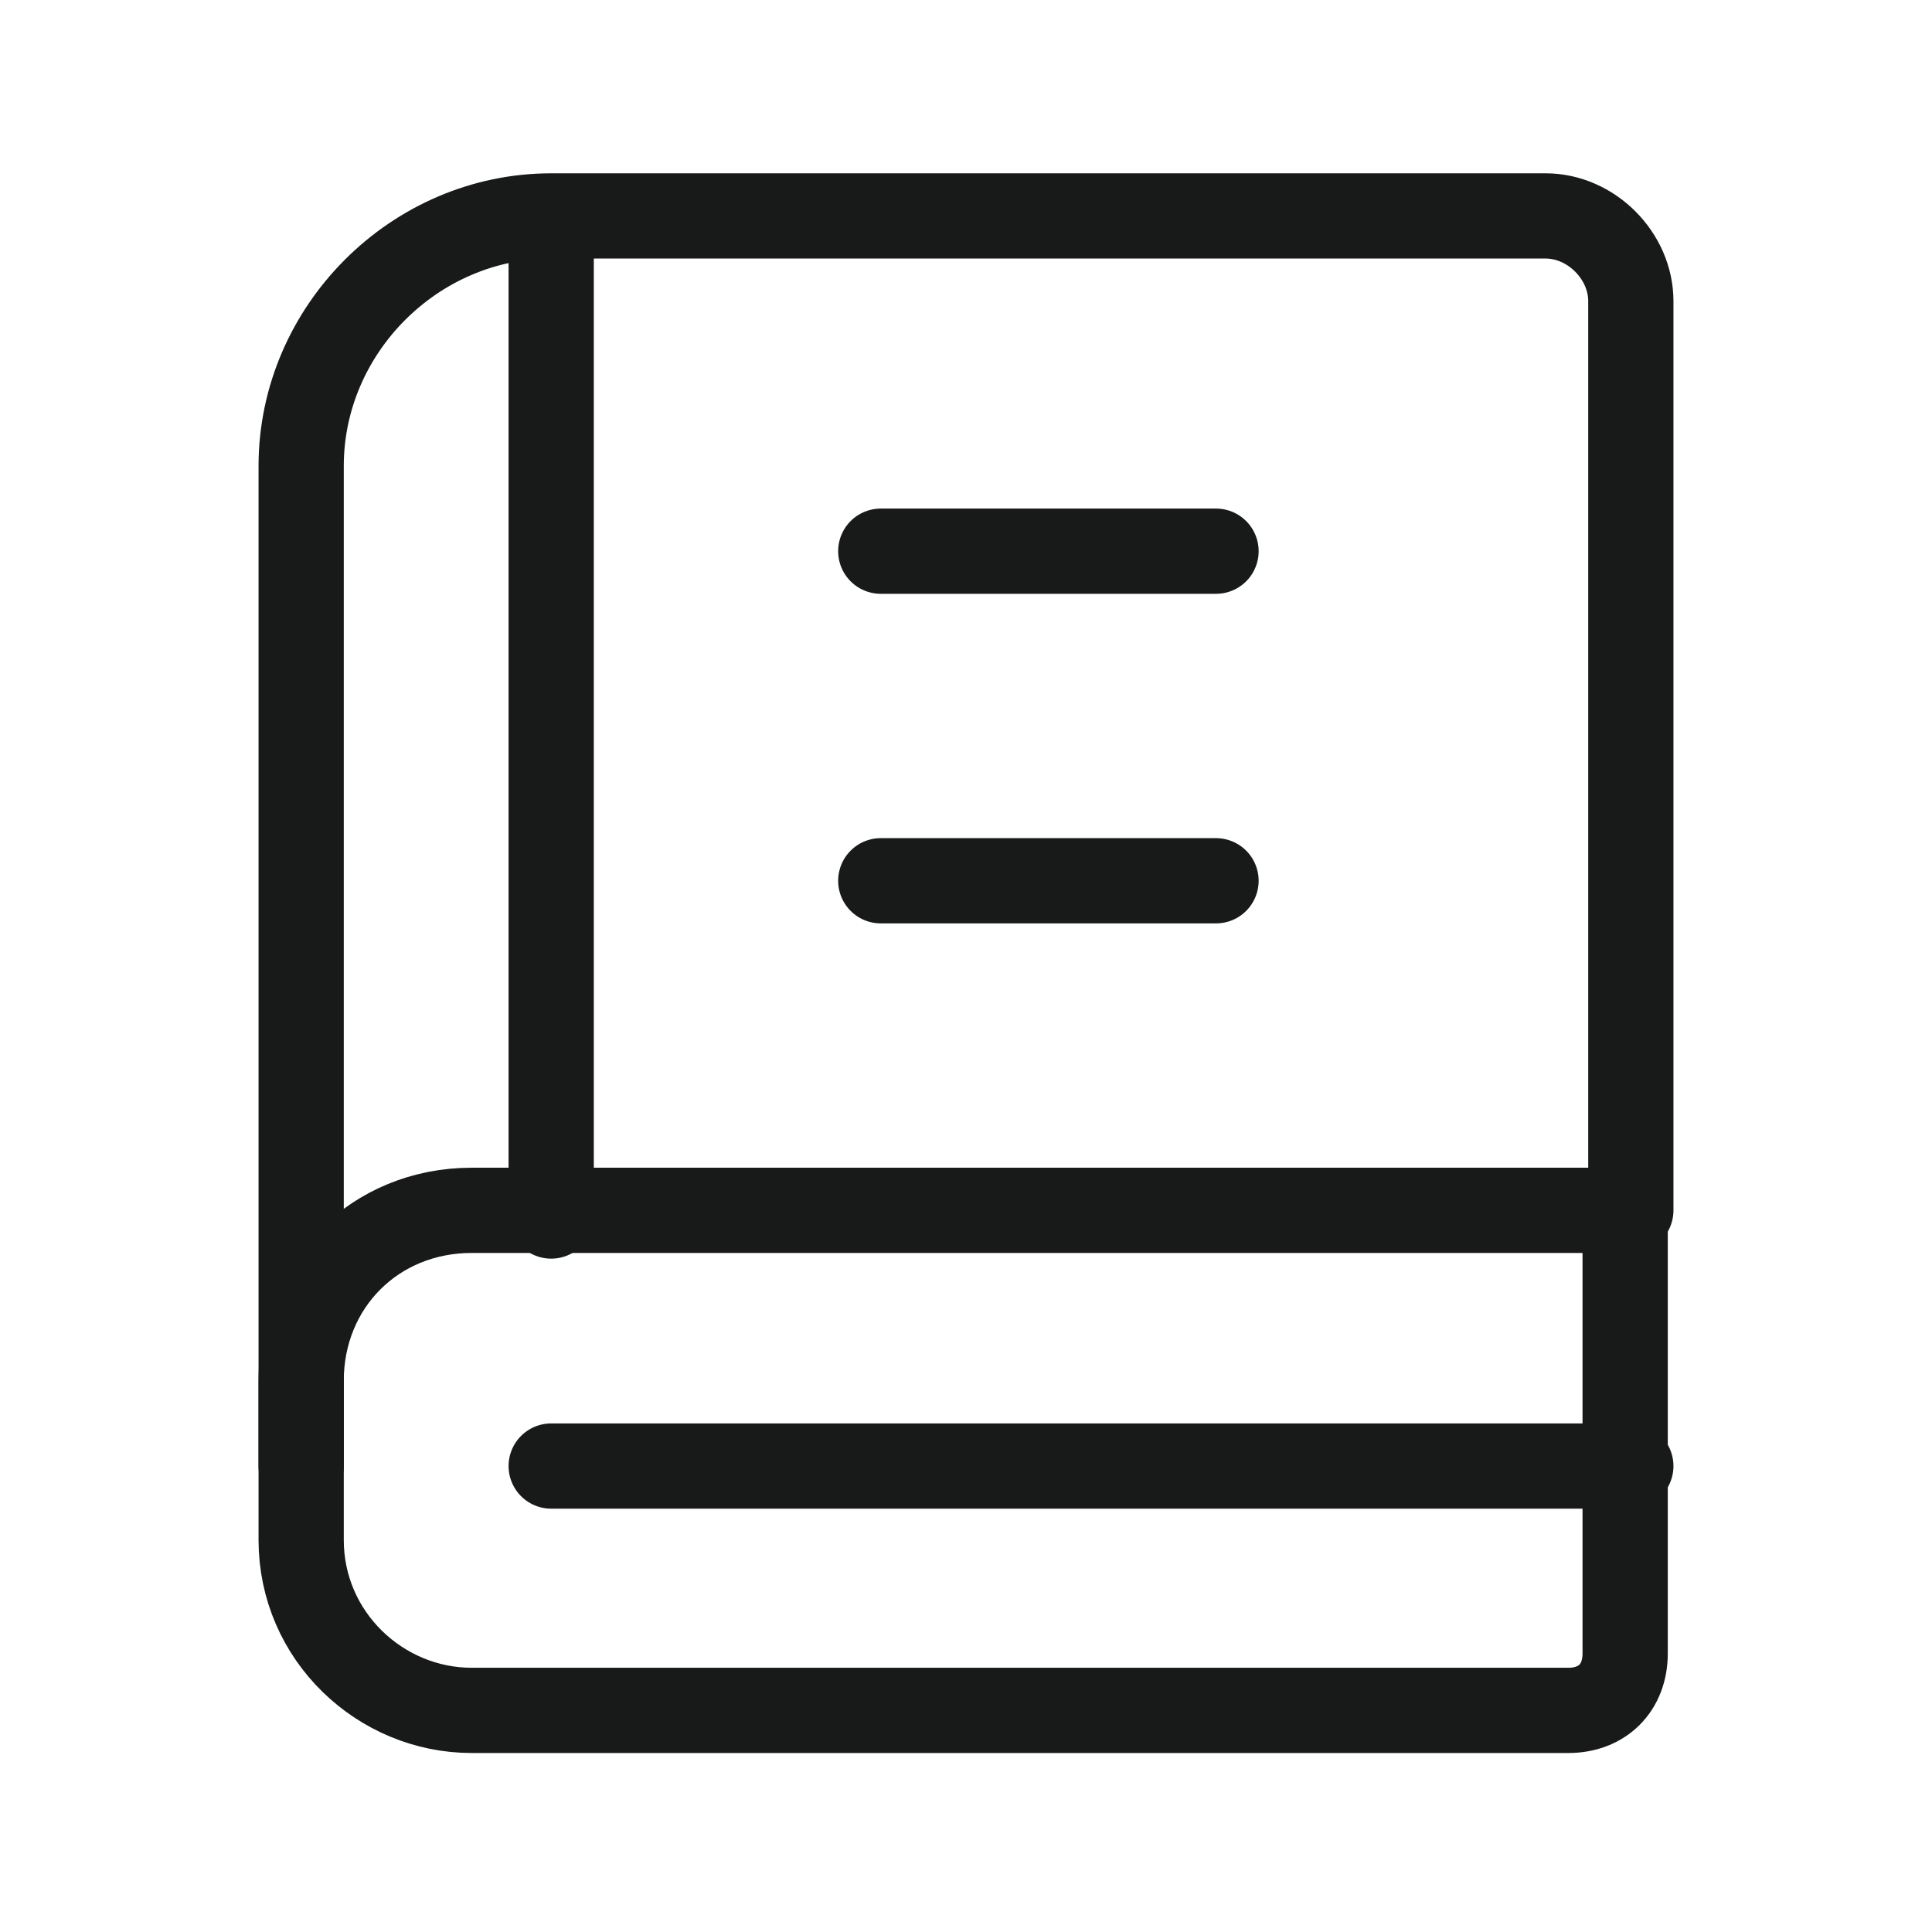
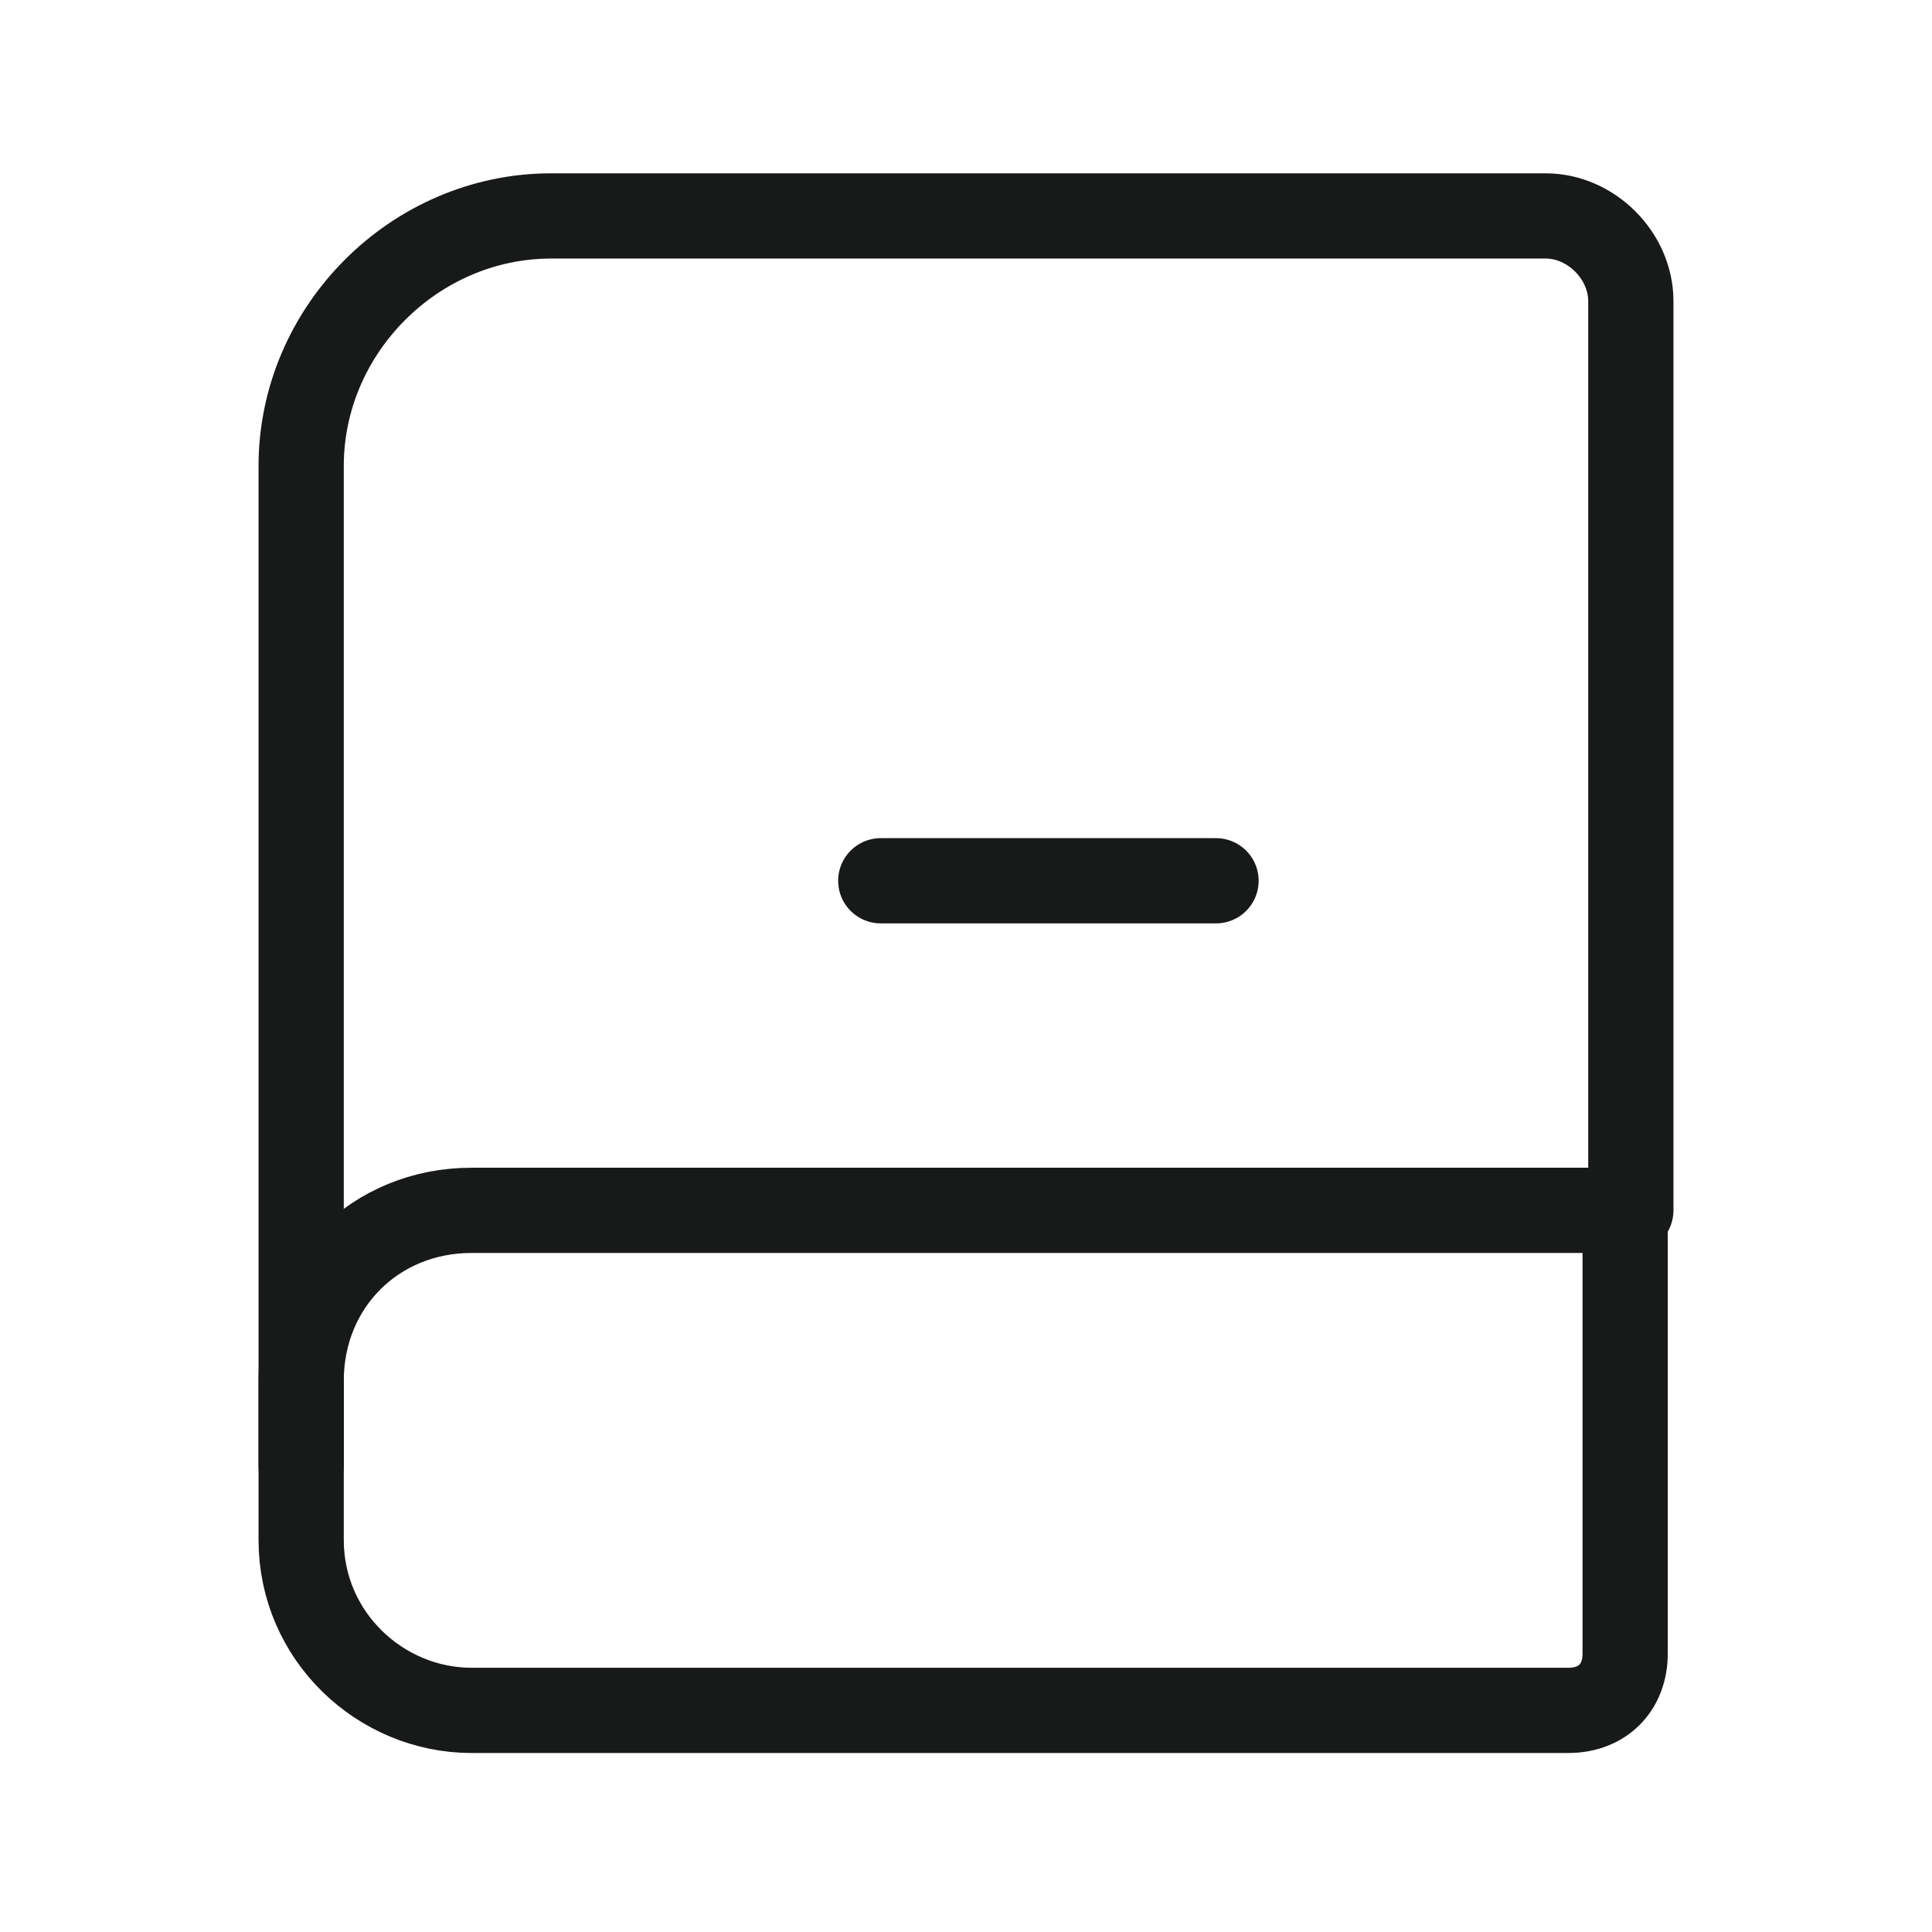
<svg xmlns="http://www.w3.org/2000/svg" version="1.1" id="Camada_1" x="0px" y="0px" viewBox="0 0 34 34" style="enable-background:new 0 0 34 34;" xml:space="preserve">
  <style type="text/css">
	.st0{fill:none;stroke:#181A19;stroke-width:1.5;stroke-linecap:round;stroke-linejoin:round;}
</style>
  <g>
-     <line class="st0" x1="28.7" y1="25.8" x2="9.7" y2="25.8" />
    <path class="st0" d="M8.3,30.1h19.3c0.6,0,1-0.4,1-1v-7.8H8.3c-1.7,0-3,1.3-3,3v2.8C5.3,28.8,6.7,30.1,8.3,30.1z" />
-     <line class="st0" x1="15.5" y1="9.7" x2="21.4" y2="9.7" />
    <line class="st0" x1="15.5" y1="15.5" x2="21.4" y2="15.5" />
-     <line class="st0" x1="9.7" y1="3.9" x2="9.7" y2="21.4" />
    <path class="st0" d="M5.3,25.8V8.2c0-2.4,2-4.4,4.4-4.4h17.5c0.8,0,1.5,0.7,1.5,1.5v16" />
  </g>
</svg>